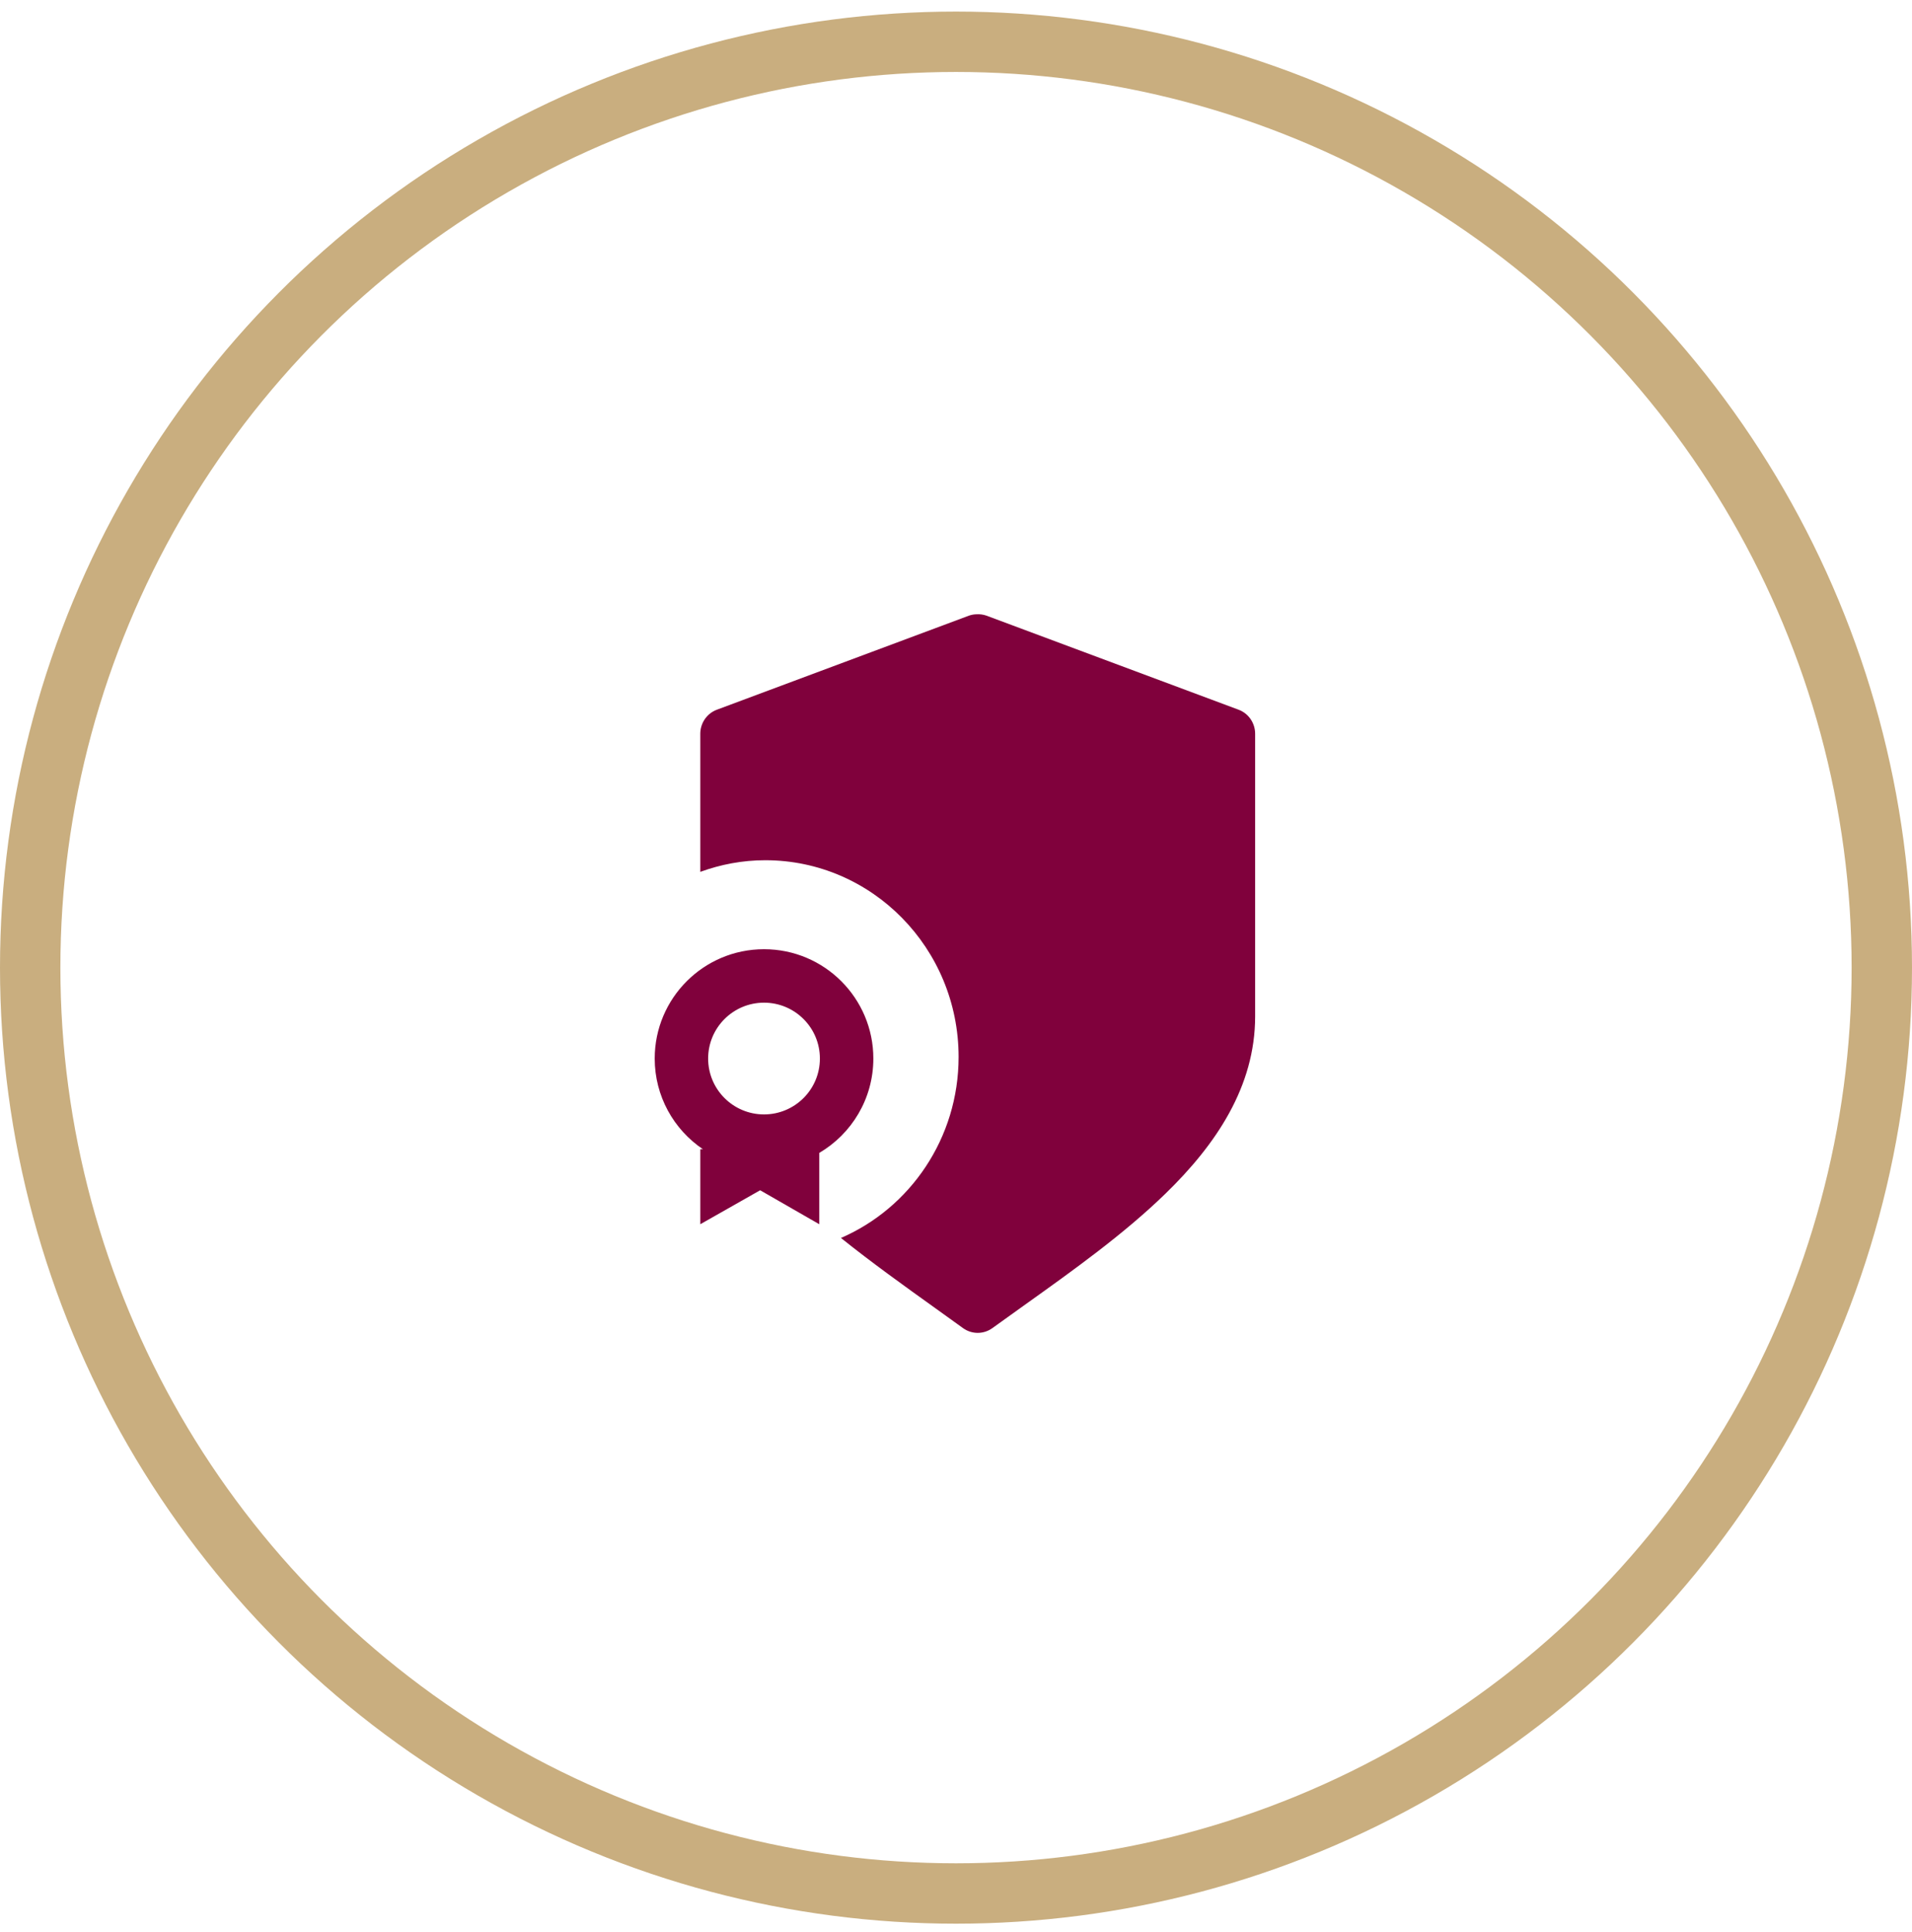
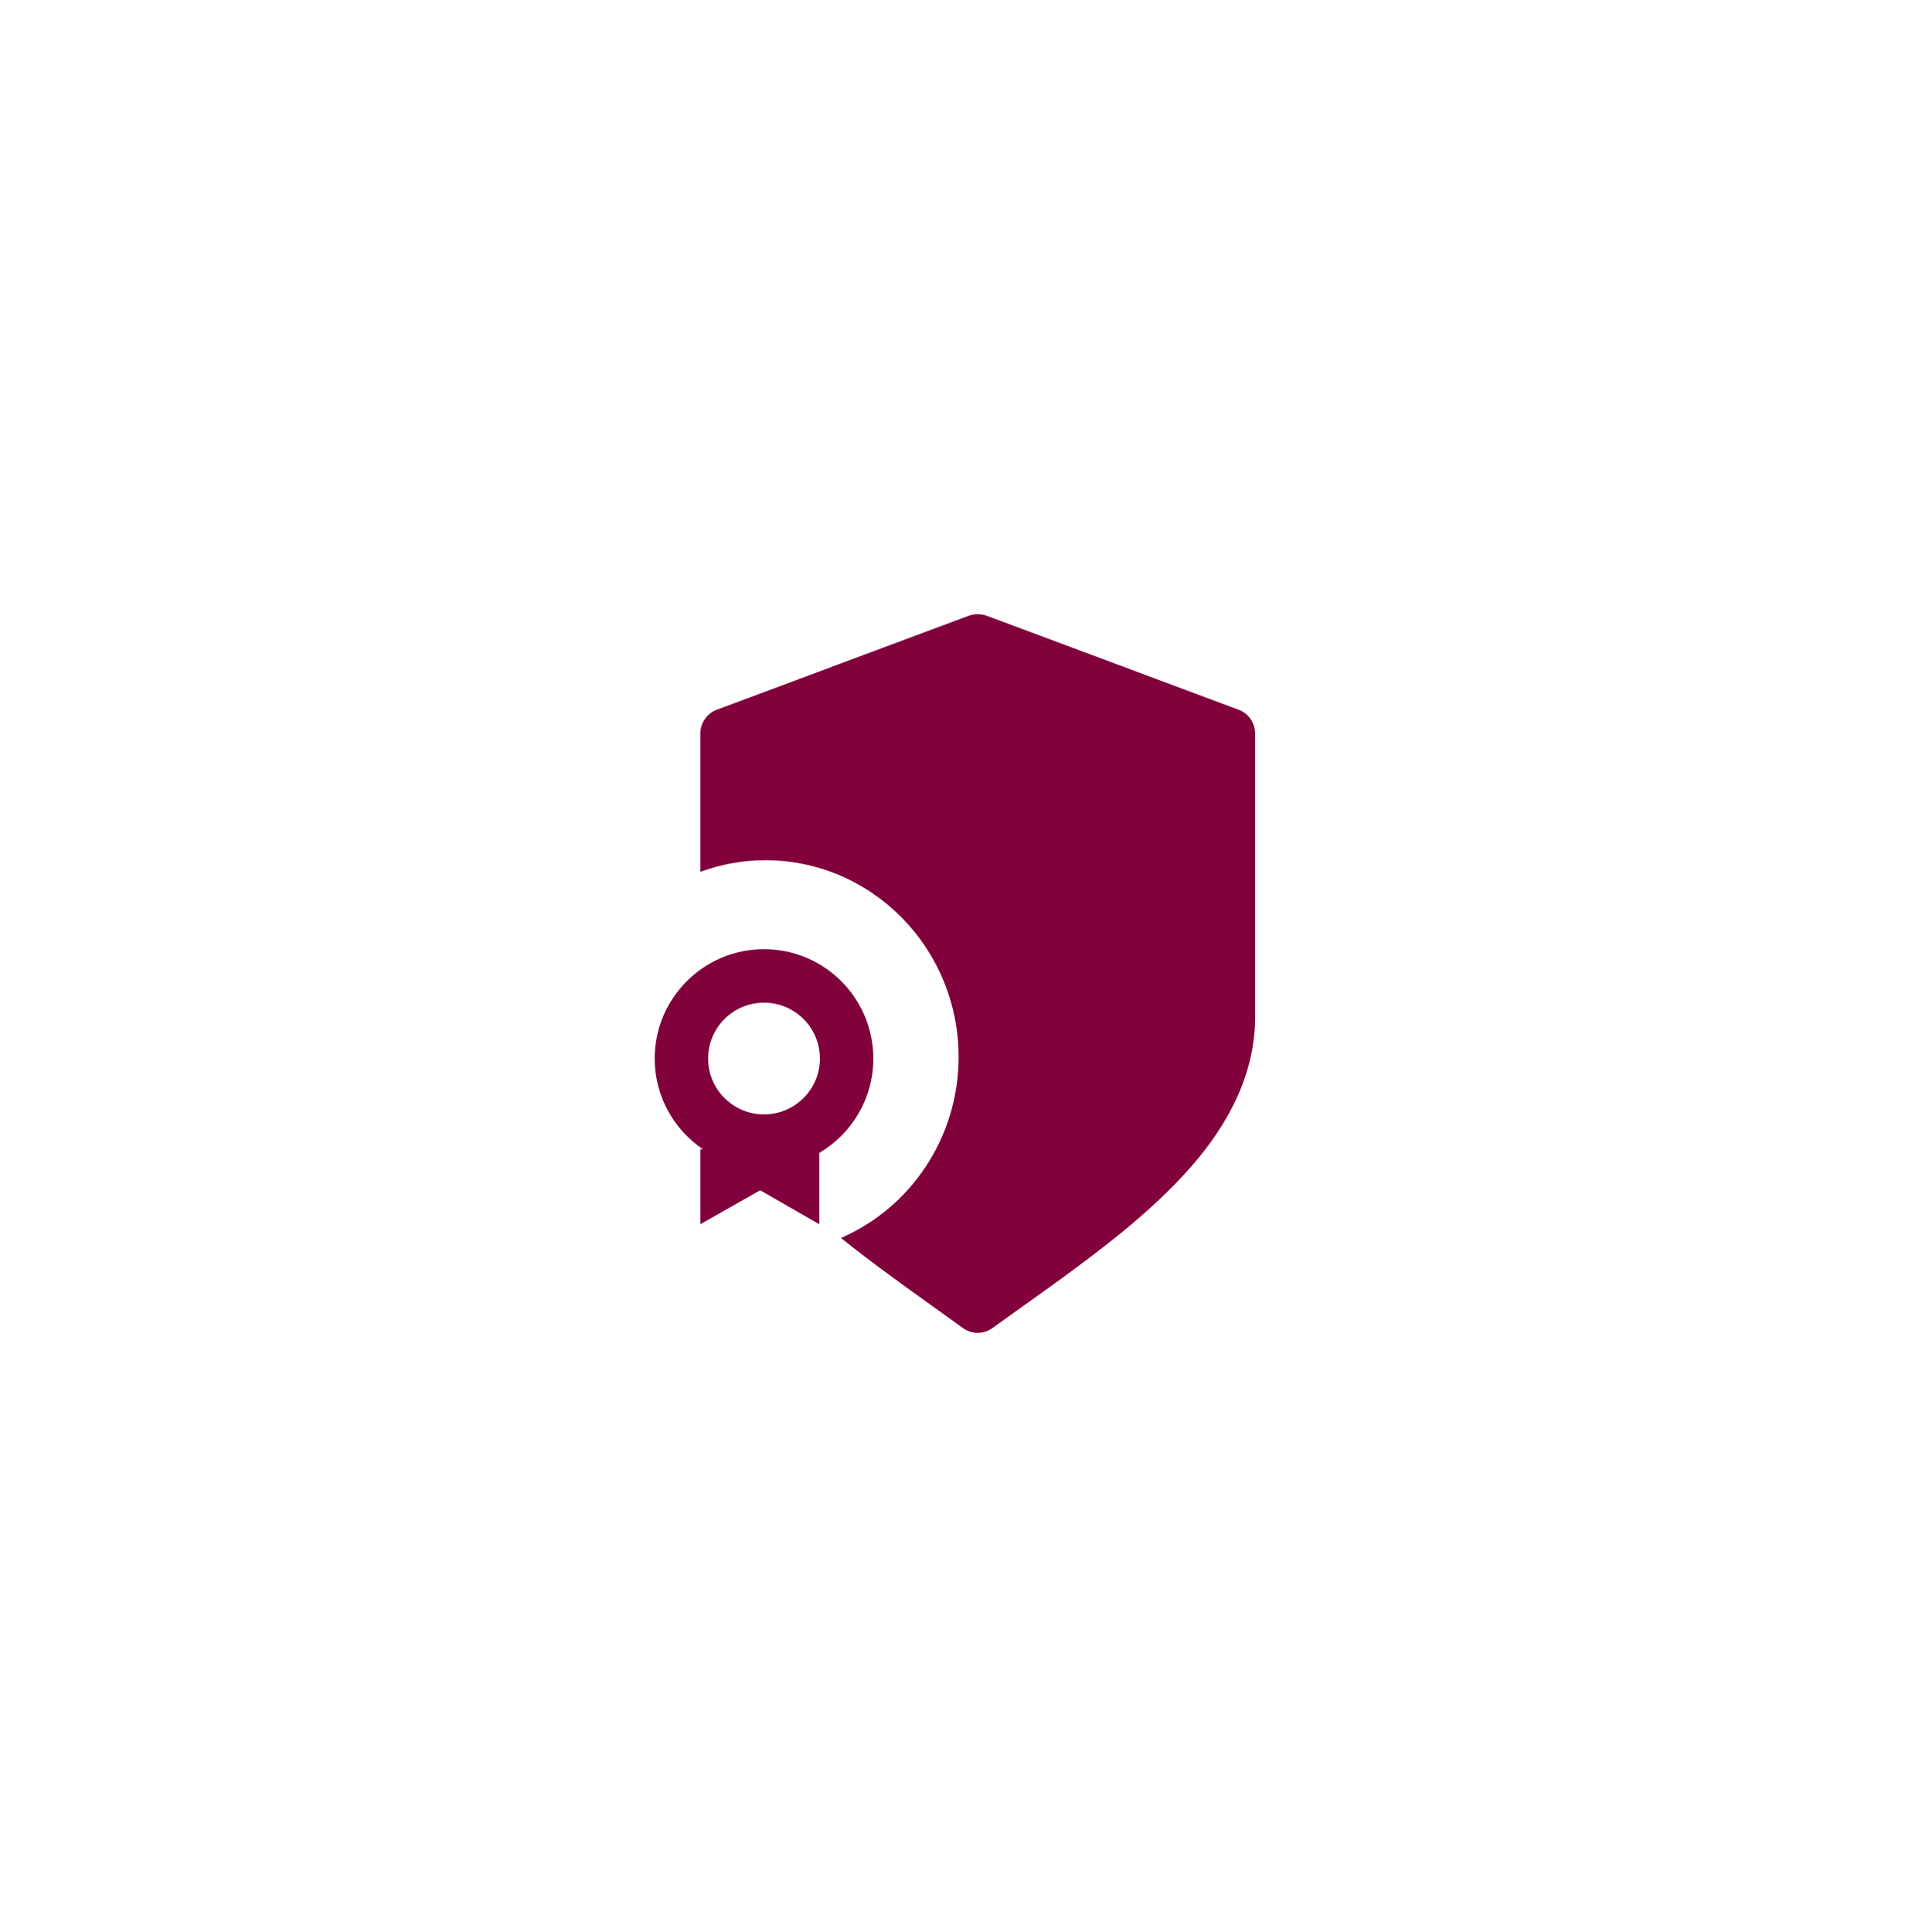
<svg xmlns="http://www.w3.org/2000/svg" width="95" height="96" viewBox="0 0 95 96" fill="none">
-   <circle cx="47.5" cy="48.075" r="46" stroke="#C9AE7F" stroke-width="3" />
  <path fill-rule="evenodd" clip-rule="evenodd" d="M61.541 35.261L49.01 30.586C48.849 30.531 48.682 30.508 48.512 30.52C48.388 30.522 48.267 30.546 48.147 30.586L35.618 35.261C35.119 35.446 34.79 35.931 34.795 36.469V43.317C35.805 42.95 36.888 42.739 38.023 42.739C43.328 42.739 47.629 47.115 47.629 52.513C47.629 56.55 45.22 60.017 41.784 61.506C43.293 62.717 44.9 63.869 46.478 64.999C46.938 65.329 47.395 65.656 47.847 65.984C48.284 66.301 48.873 66.301 49.309 65.984C49.82 65.613 50.339 65.243 50.862 64.87C53.315 63.119 55.834 61.321 57.91 59.302C60.429 56.854 62.363 53.978 62.363 50.496V36.469C62.368 35.931 62.039 35.446 61.541 35.261ZM40.707 57.28C42.314 56.337 43.393 54.59 43.393 52.592C43.393 49.592 40.961 47.16 37.961 47.16C34.962 47.16 32.53 49.592 32.53 52.592C32.53 54.466 33.479 56.119 34.923 57.095H34.795V60.824L37.769 59.136L40.707 60.824V57.28ZM35.185 52.592C35.185 54.125 36.428 55.368 37.961 55.368C39.495 55.368 40.737 54.125 40.737 52.592C40.737 51.059 39.495 49.816 37.961 49.816C36.428 49.816 35.185 51.059 35.185 52.592Z" fill="#80013C" />
</svg>